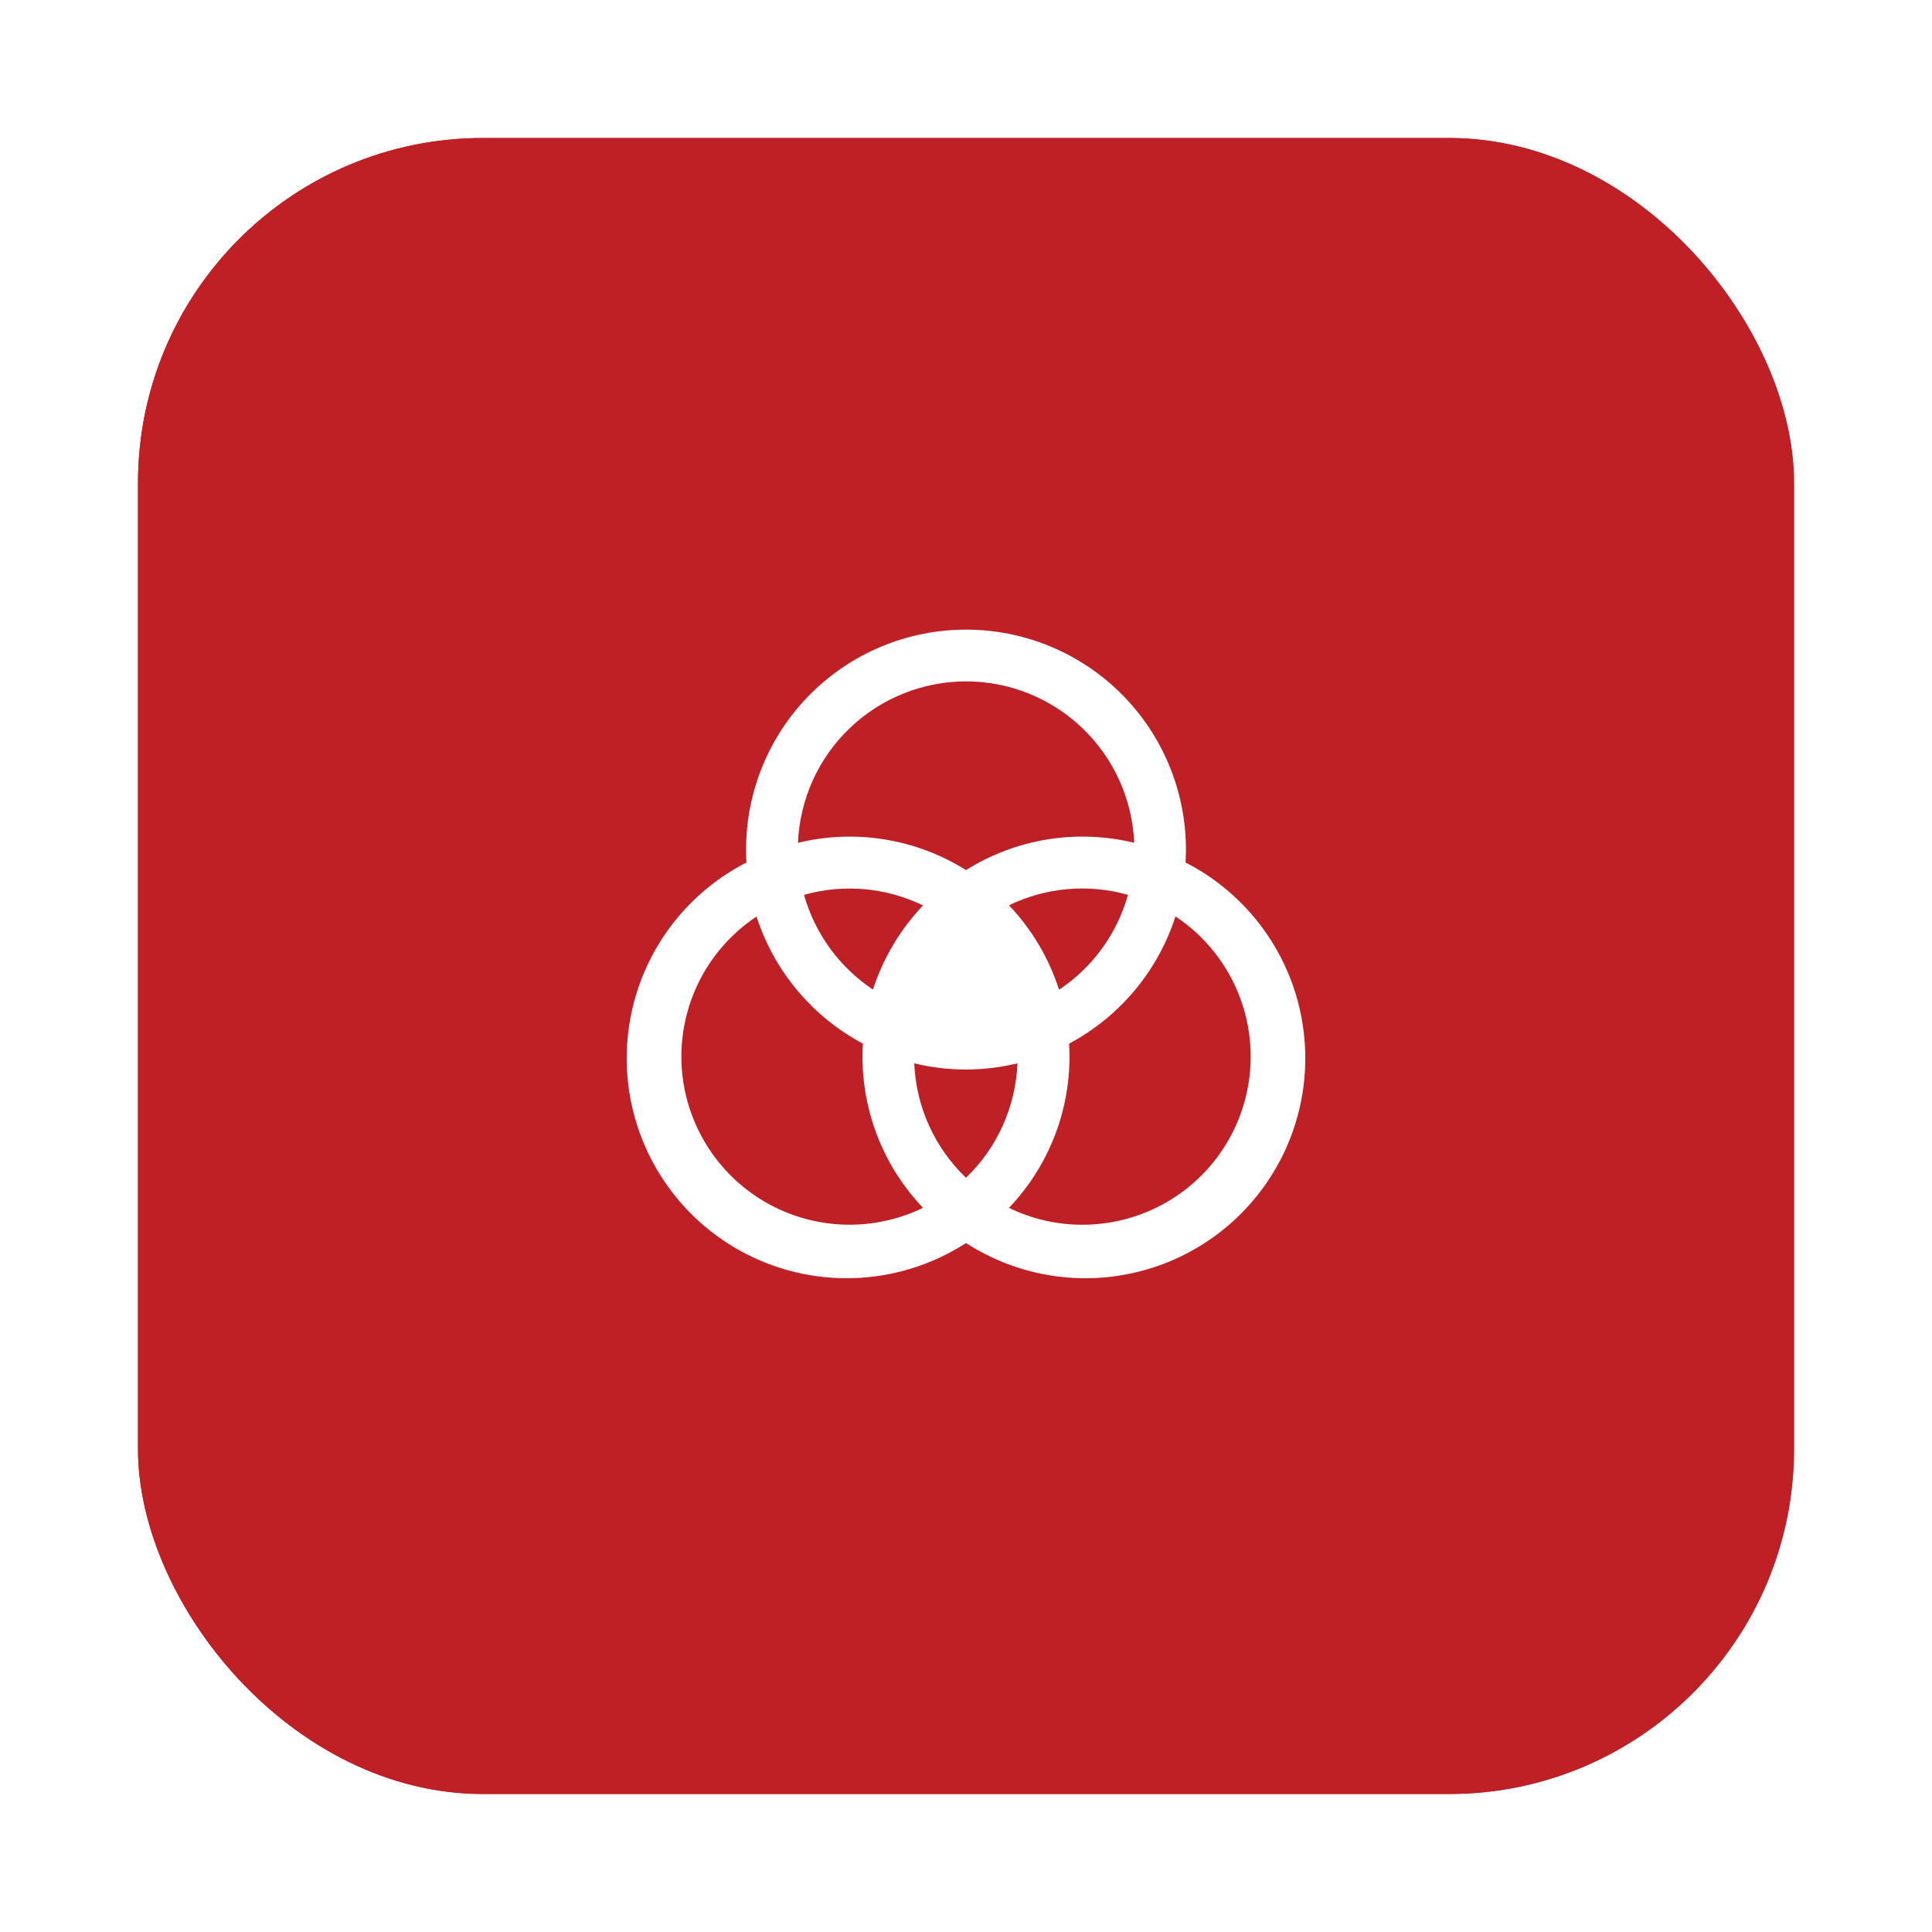
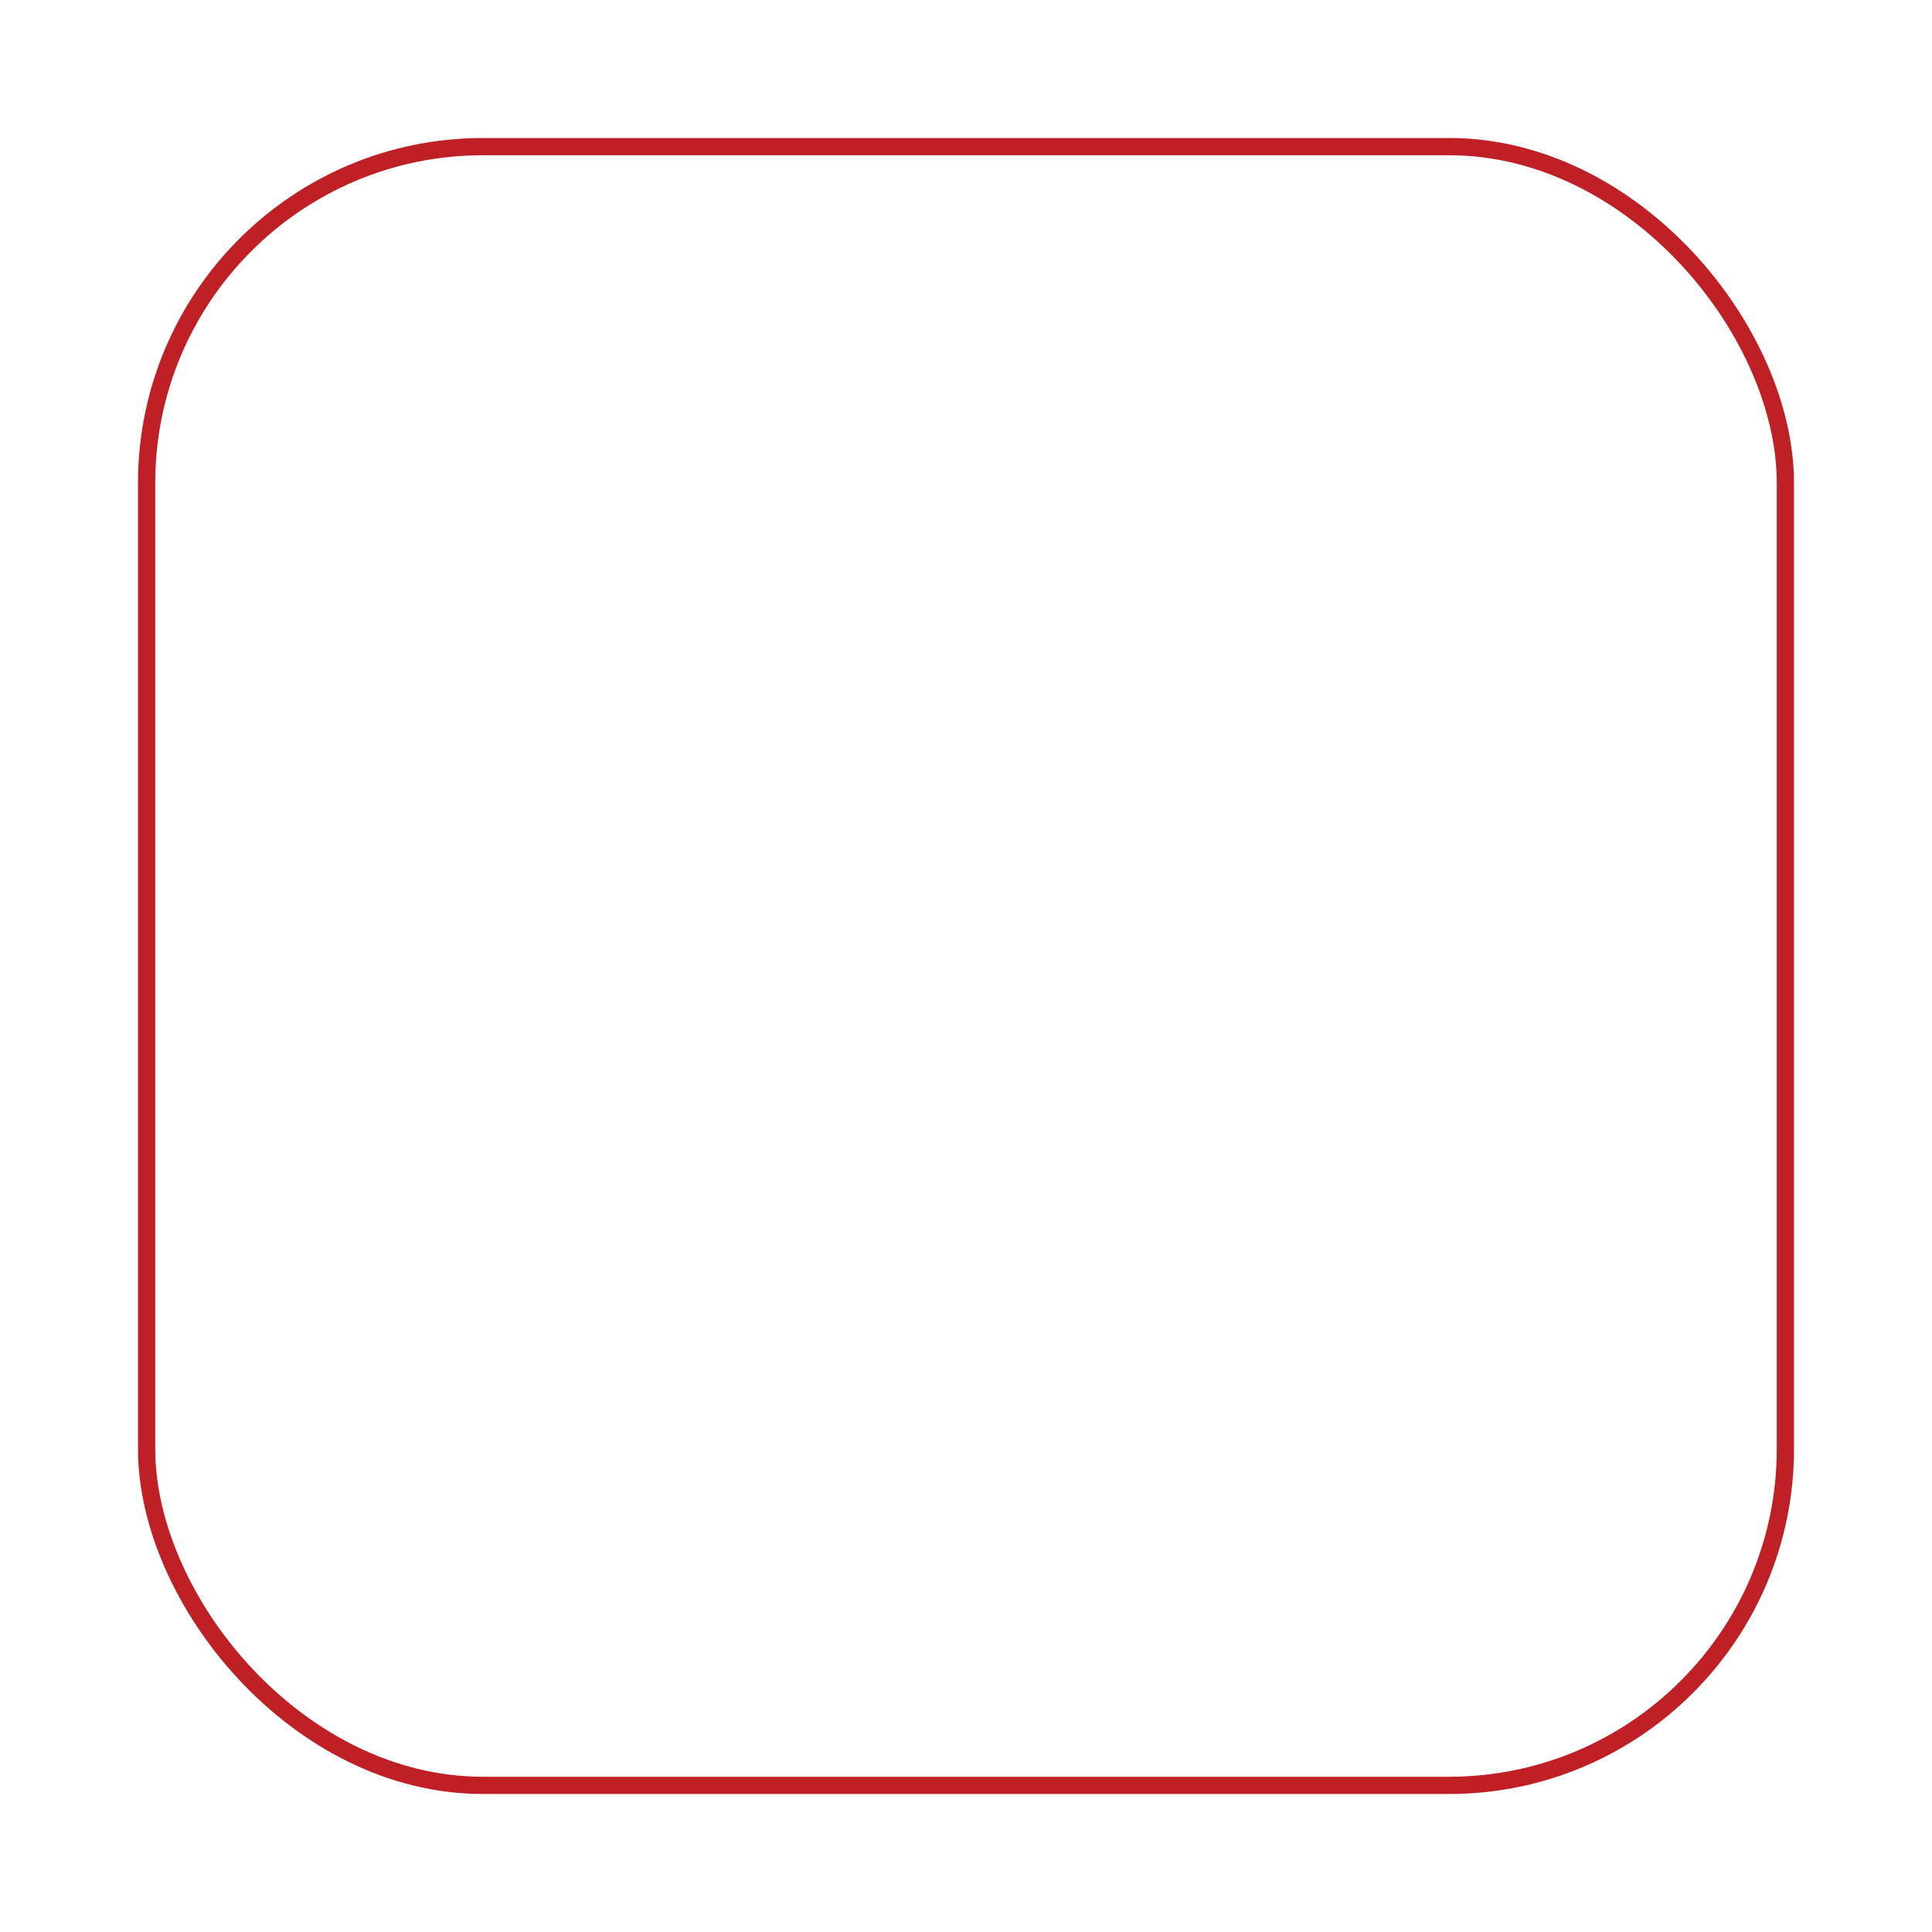
<svg xmlns="http://www.w3.org/2000/svg" fill="none" viewBox="0 0 56 56" height="56" width="56">
  <g filter="url(#filter0_d_910_3180)">
-     <rect fill="#BE2026" rx="10" height="48" width="48" y="2" x="4" />
    <rect stroke-width="0.5" stroke="#BE2026" rx="9.75" height="47.5" width="47.5" y="2.25" x="4.25" />
-     <path fill="white" d="M34.364 23C34.37 22.877 34.375 22.753 34.375 22.625C34.375 20.934 33.703 19.313 32.508 18.117C31.312 16.922 29.691 16.25 28 16.25C26.309 16.25 24.688 16.922 23.492 18.117C22.297 19.313 21.625 20.934 21.625 22.625C21.625 22.75 21.625 22.873 21.636 23C20.867 23.394 20.186 23.94 19.634 24.605C19.082 25.27 18.672 26.04 18.427 26.869C18.182 27.698 18.108 28.568 18.21 29.426C18.312 30.284 18.587 31.113 19.019 31.861C19.451 32.609 20.03 33.262 20.722 33.78C21.414 34.298 22.204 34.669 23.044 34.872C23.884 35.075 24.757 35.105 25.609 34.96C26.461 34.815 27.274 34.499 28 34.03C28.726 34.499 29.54 34.815 30.392 34.96C31.244 35.105 32.116 35.075 32.956 34.872C33.796 34.669 34.586 34.298 35.278 33.78C35.97 33.262 36.55 32.609 36.981 31.861C37.413 31.113 37.689 30.284 37.79 29.426C37.892 28.568 37.818 27.698 37.574 26.869C37.329 26.04 36.918 25.27 36.366 24.605C35.814 23.94 35.133 23.394 34.364 23ZM28 32.138C27.09 31.268 26.552 30.079 26.5 28.821C27.483 29.06 28.508 29.06 29.491 28.821C29.441 30.078 28.907 31.267 28 32.138ZM25.303 26.683C24.331 26.036 23.622 25.062 23.305 23.938C24.454 23.613 25.681 23.723 26.754 24.245C26.094 24.939 25.598 25.772 25.303 26.683ZM29.246 24.24C30.32 23.72 31.547 23.612 32.695 23.938C32.379 25.064 31.671 26.04 30.697 26.688C30.404 25.773 29.908 24.937 29.246 24.24ZM28 17.75C29.259 17.75 30.47 18.238 31.378 19.11C32.287 19.982 32.823 21.171 32.875 22.429C32.051 22.229 31.195 22.195 30.358 22.331C29.52 22.467 28.719 22.769 28 23.22C27.282 22.77 26.481 22.468 25.645 22.332C24.808 22.196 23.953 22.229 23.13 22.429C23.182 21.172 23.717 19.983 24.625 19.111C25.532 18.239 26.742 17.752 28 17.75ZM19.75 28.625C19.75 27.821 19.95 27.03 20.329 26.322C20.709 25.614 21.259 25.011 21.928 24.567C22.439 26.148 23.545 27.468 25.011 28.25C25.005 28.373 25 28.497 25 28.625C24.999 30.258 25.628 31.828 26.754 33.01C26.011 33.37 25.188 33.536 24.363 33.492C23.539 33.448 22.738 33.195 22.038 32.756C21.338 32.318 20.761 31.709 20.361 30.986C19.96 30.264 19.75 29.451 19.75 28.625ZM31.375 33.5C30.637 33.501 29.909 33.333 29.246 33.01C30.373 31.828 31.001 30.258 31 28.625C31 28.5 30.995 28.377 30.989 28.25C32.456 27.468 33.562 26.145 34.072 24.563C34.945 25.142 35.608 25.987 35.963 26.972C36.318 27.957 36.347 29.031 36.044 30.034C35.742 31.036 35.124 31.915 34.283 32.539C33.442 33.163 32.422 33.5 31.375 33.5Z" />
  </g>
  <defs>
    <filter color-interpolation-filters="sRGB" filterUnits="userSpaceOnUse" height="56" width="56" y="0" x="0" id="filter0_d_910_3180">
      <feFlood result="BackgroundImageFix" flood-opacity="0" />
      <feColorMatrix result="hardAlpha" values="0 0 0 0 0 0 0 0 0 0 0 0 0 0 0 0 0 0 127 0" type="matrix" in="SourceAlpha" />
      <feOffset dy="2" />
      <feGaussianBlur stdDeviation="2" />
      <feComposite operator="out" in2="hardAlpha" />
      <feColorMatrix values="0 0 0 0 0 0 0 0 0 0 0 0 0 0 0 0 0 0 0.25 0" type="matrix" />
      <feBlend result="effect1_dropShadow_910_3180" in2="BackgroundImageFix" mode="normal" />
      <feBlend result="shape" in2="effect1_dropShadow_910_3180" in="SourceGraphic" mode="normal" />
    </filter>
  </defs>
</svg>